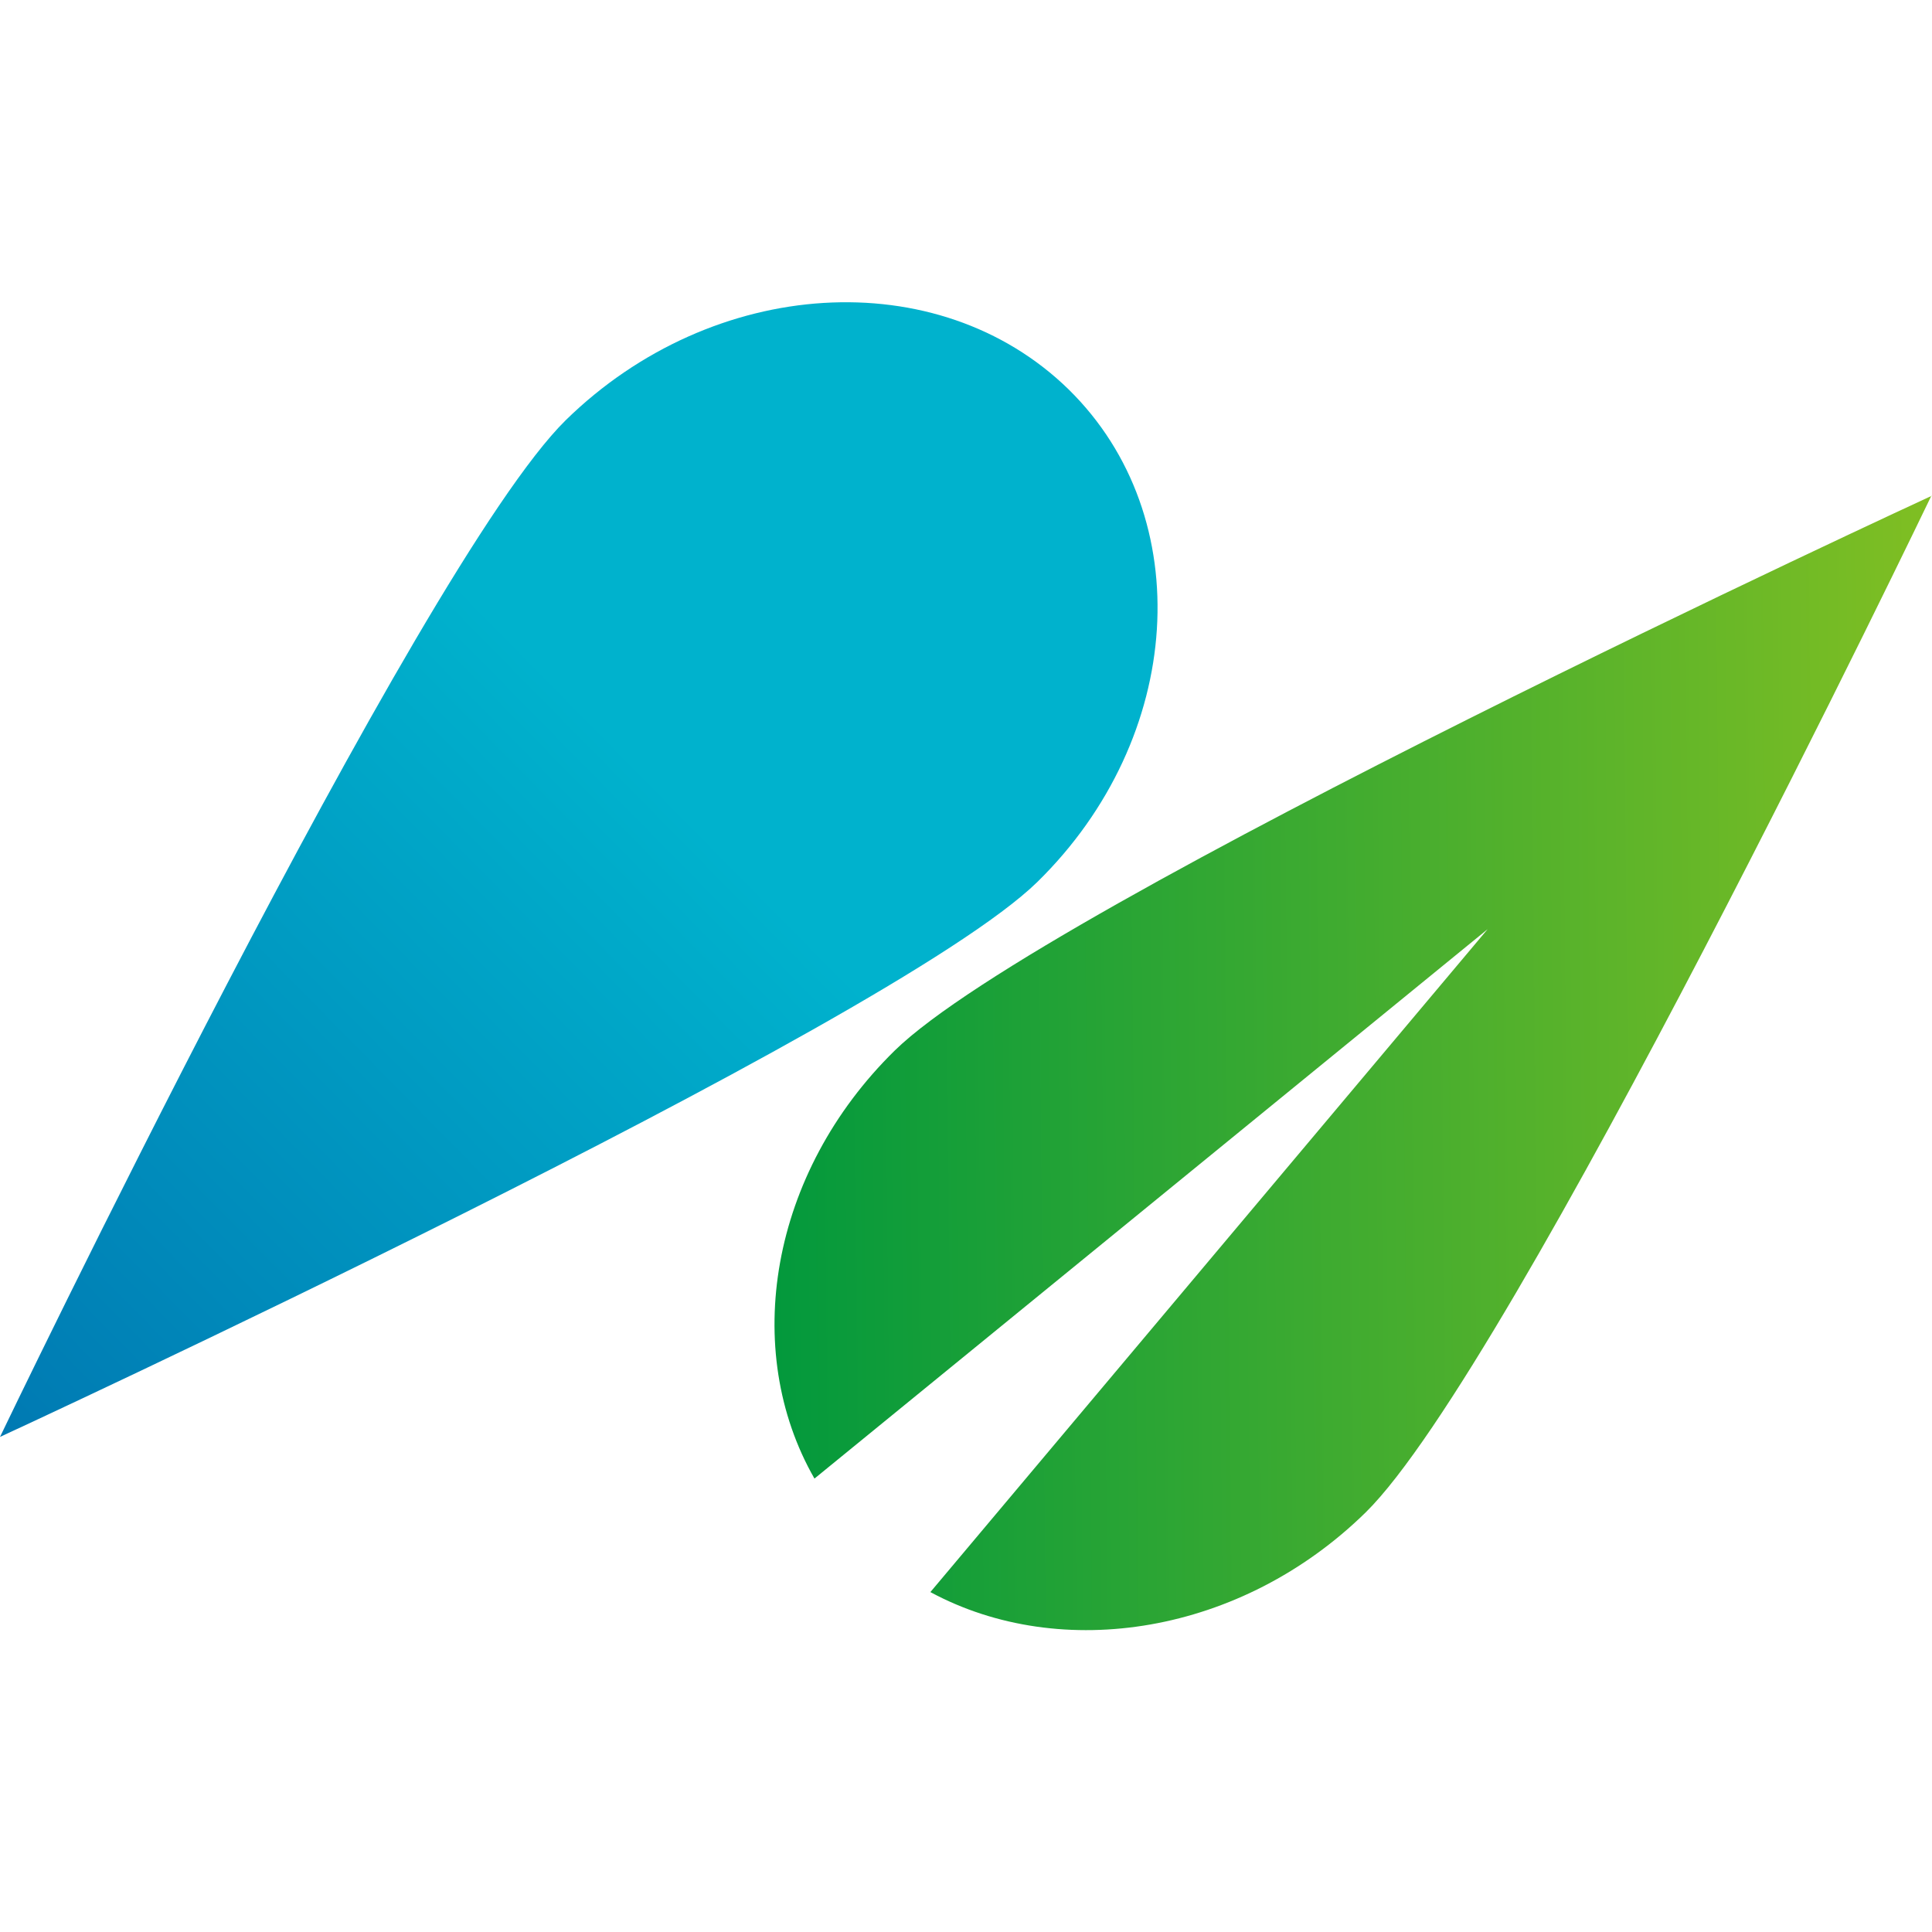
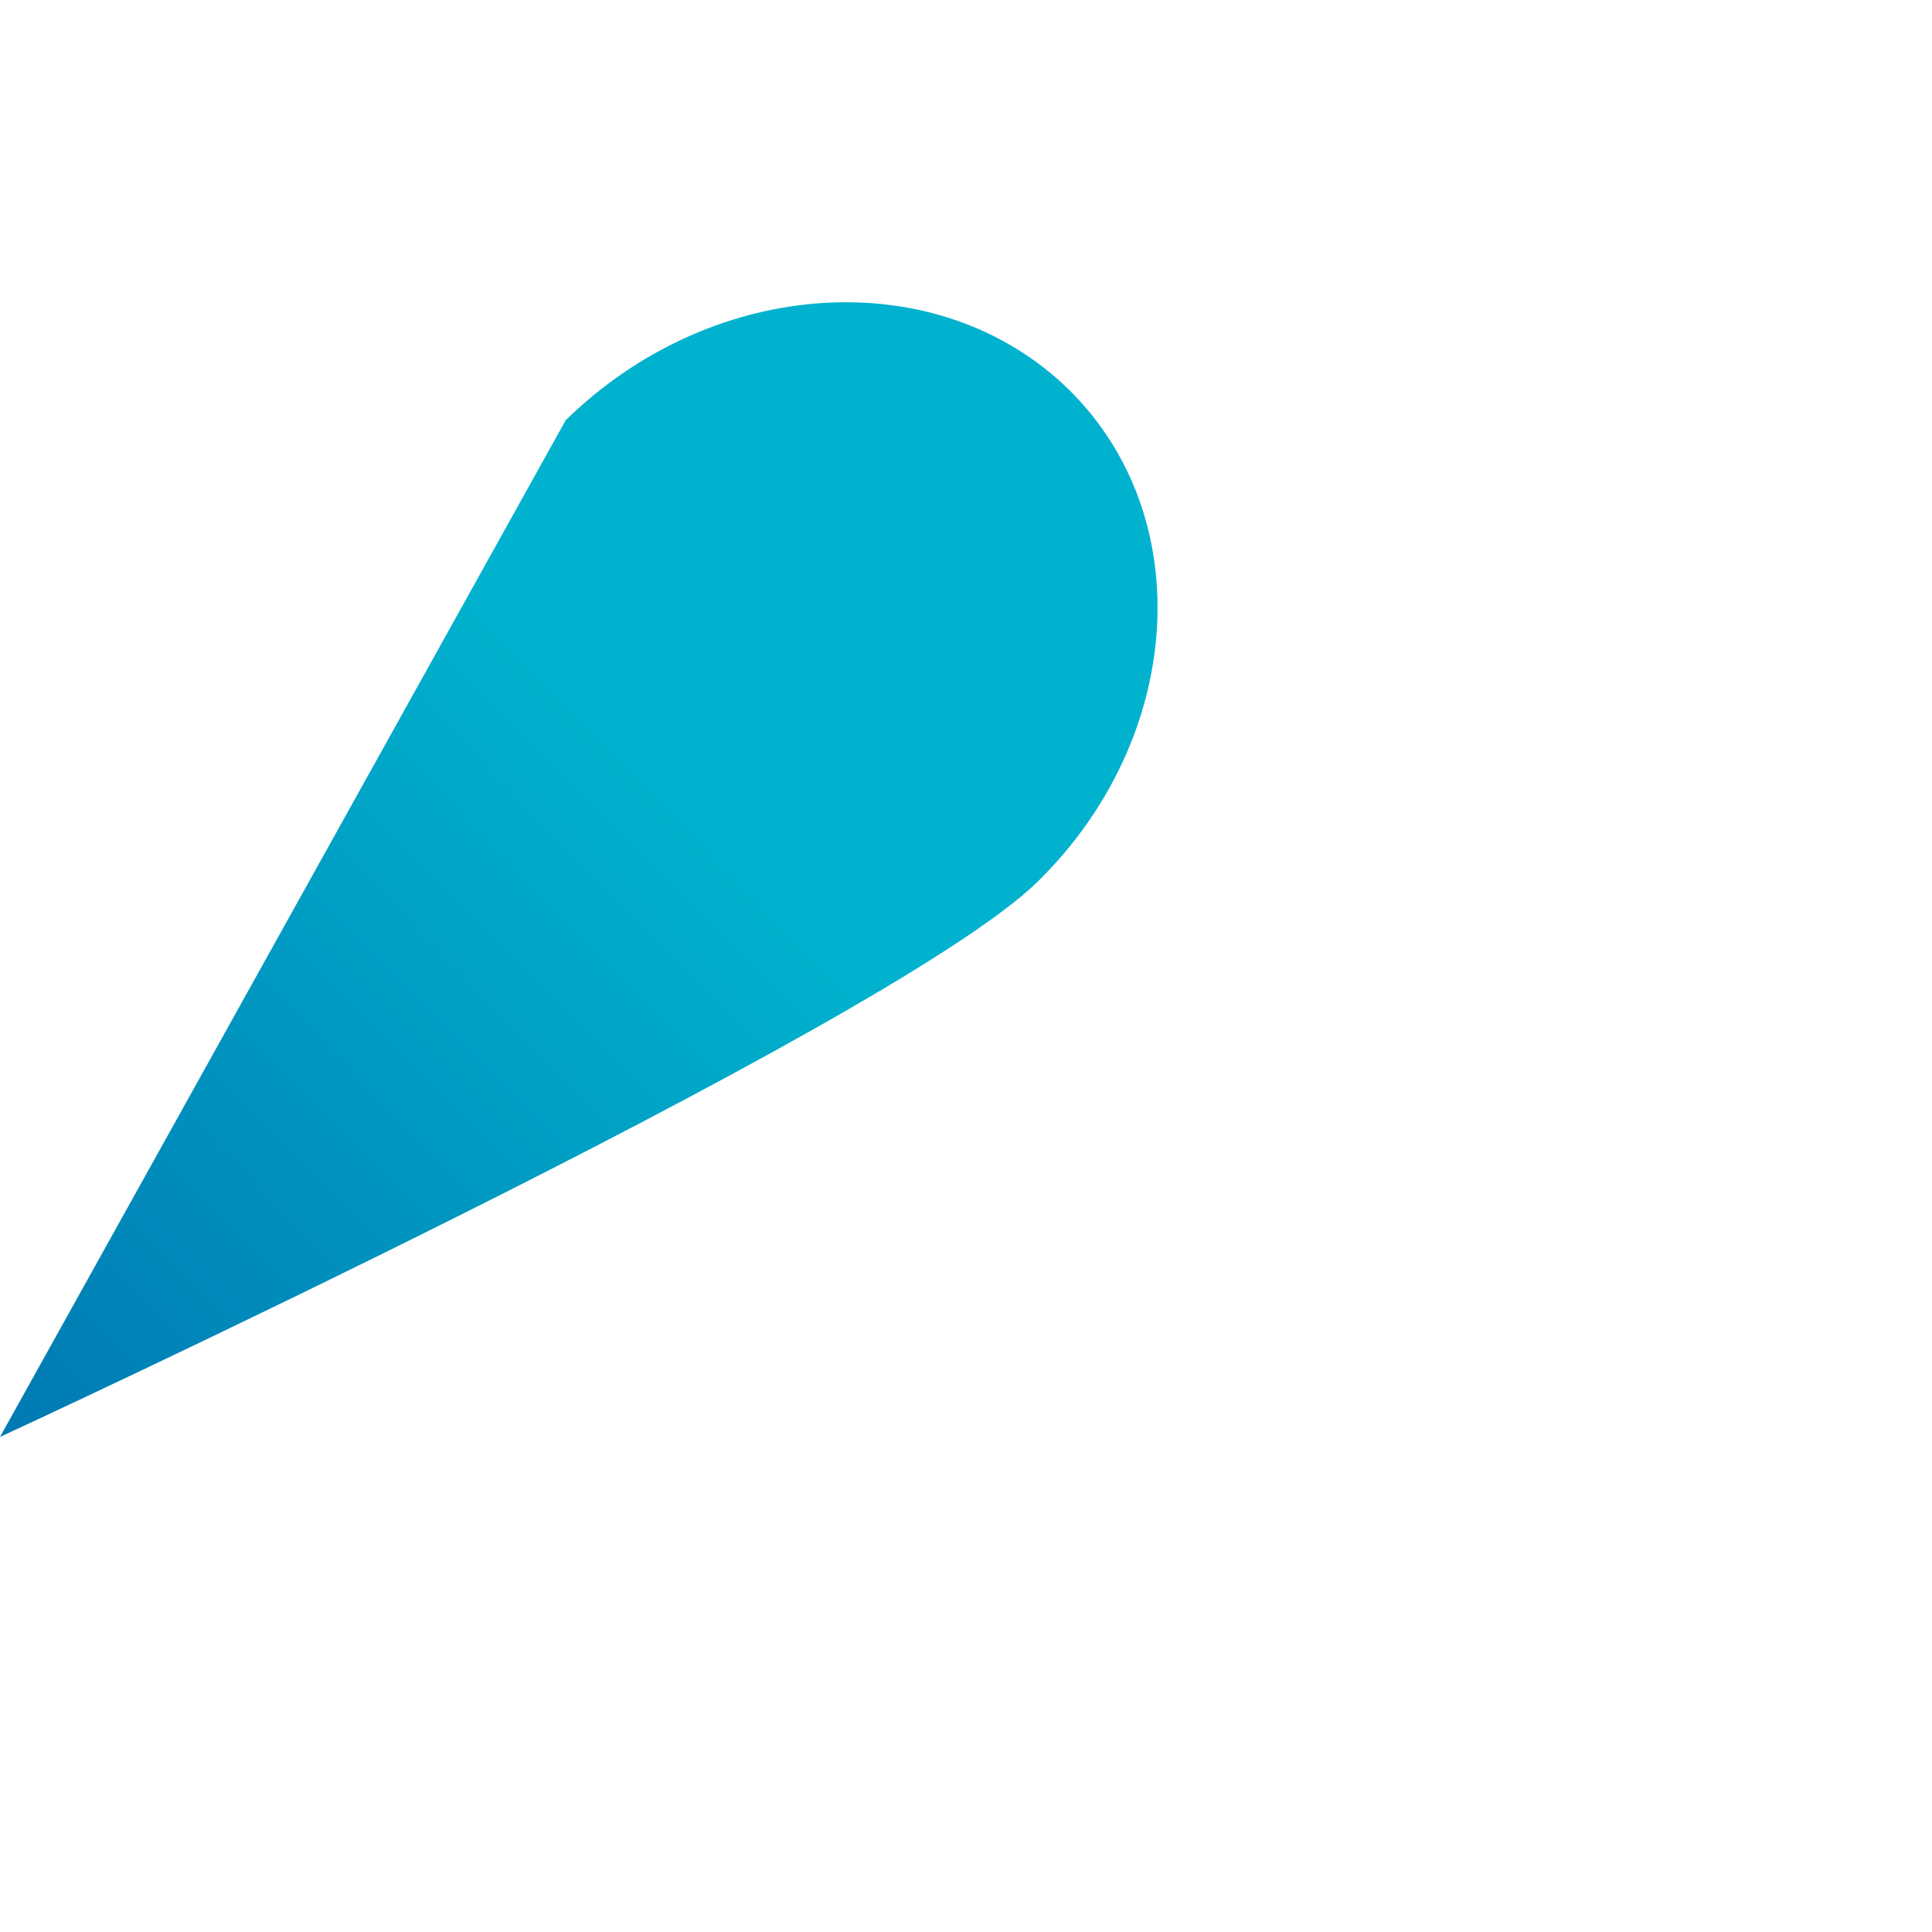
<svg xmlns="http://www.w3.org/2000/svg" width="32" height="32" viewBox="0 0 32 32">
  <defs>
    <style>.cls-1 { fill: url(#New_Gradient_Swatch_2); } .cls-2 { fill: url(#New_Gradient_Swatch_1); }</style>
    <linearGradient id="New_Gradient_Swatch_1" x1="-13.7" y1="37.33" x2="10.98" y2="13.04" gradientUnits="userSpaceOnUse">
      <stop offset="0" stop-color="#00618e" />
      <stop offset=".5" stop-color="#0072af" />
      <stop offset="1" stop-color="#00b2cd" />
    </linearGradient>
    <linearGradient id="New_Gradient_Swatch_2" x1="126.49" y1="82.03" x2="141.19" y2="67.04" gradientTransform="translate(-19.07 -129.72) rotate(45)" gradientUnits="userSpaceOnUse">
      <stop offset="0" stop-color="#00983d" />
      <stop offset="1" stop-color="#88c121" />
    </linearGradient>
  </defs>
  <g id="_レイヤー_1">
-     <path class="cls-2" d="M9.37 6.96c2.44-2.39 6.17-2.62 8.33-.51 2.15 2.11 1.92 5.77-.52 8.16-2.45 2.39-17.18 9.19-17.18 9.19s6.93-14.44 9.37-16.84z" />
-     <path class="cls-1" d="M32 8.21s-14.73 6.79-17.18 9.19c-2.07 2.03-2.55 4.96-1.33 7.09l11.15-9.1-9.23 10.98c2.17 1.17 5.15.7 7.21-1.32 2.44-2.4 9.37-16.84 9.37-16.84z" />
+     <path class="cls-2" d="M9.37 6.96c2.44-2.39 6.17-2.62 8.33-.51 2.15 2.11 1.92 5.77-.52 8.16-2.45 2.39-17.18 9.19-17.18 9.19z" />
  </g>
</svg>